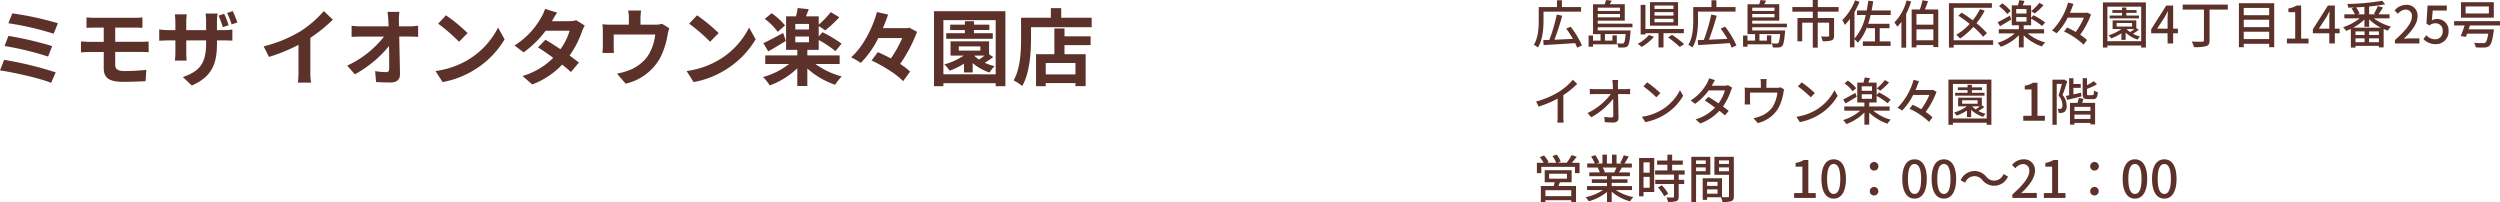
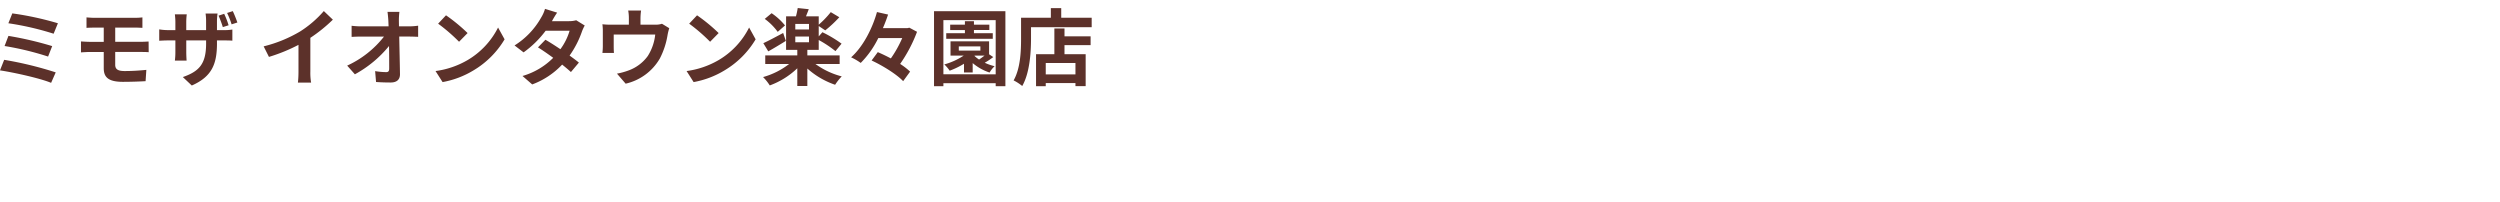
<svg xmlns="http://www.w3.org/2000/svg" width="776.771" height="62.784" viewBox="0 0 776.771 62.784">
  <g id="グループ_1713" data-name="グループ 1713" transform="translate(-162.637 -4304.337)">
-     <path id="パス_27086" data-name="パス 27086" d="M3.52,9.112H15.184V7.688H9.232V5.576H7.7V7.688H2.032V11.8c0,2.24-.128,5.408-1.52,7.616a6.4,6.4,0,0,1,1.264.832C3.28,17.912,3.52,14.264,3.52,11.8Zm11.936,10.5a26.26,26.26,0,0,0-3.52-5.824l-1.36.608a32.087,32.087,0,0,1,2.08,3.184c-1.984.1-3.984.176-5.744.256a75.56,75.56,0,0,0,2.416-7.456l-1.68-.368A54.438,54.438,0,0,1,5.328,17.9c-.7.016-1.344.048-1.9.064L3.568,19.5c2.528-.144,6.24-.368,9.776-.608a12.2,12.2,0,0,1,.608,1.424ZM27.28,7.88V8.888H20.368V7.88Zm-6.912,2.992V9.848H27.28v1.024Zm10.784,3.1v-1.12H20.368v-.928h8.4V6.808H24.112c.192-.352.4-.736.576-1.12l-1.76-.176a11.259,11.259,0,0,1-.384,1.3H18.9v9.28h2.336V18.12H18.9V16.536H17.52v3.488H18.9v-.752h7.392V16.5h-1.36V18.12h-2.32V16.088H29.04c-.16,1.792-.336,2.528-.576,2.784a.678.678,0,0,1-.528.16,13.593,13.593,0,0,1-1.568-.08,2.814,2.814,0,0,1,.368,1.28,12.506,12.506,0,0,0,1.92,0,1.551,1.551,0,0,0,1.024-.448c.4-.464.64-1.584.864-4.256.032-.176.048-.56.048-.56H20.368v-.992Zm12.736-5.7H38V7.224h5.888Zm0,2.064H38V9.272h5.888Zm0,2.08H38V11.336h5.888Zm1.44-6.256H36.592V13.48h8.736Zm-9.04,10.208a11.661,11.661,0,0,1-3.5,2.736,9.992,9.992,0,0,1,1.2.976,15.433,15.433,0,0,0,3.856-3.136Zm10.832-.56V14.5H35.184V7.016H33.7V16.2h1.488v-.384h4.048v4.432H40.8V15.816Zm-4.928,1.3a32.73,32.73,0,0,1,3.68,2.992l1.344-.912a37.1,37.1,0,0,0-3.76-2.88Zm9.328-8H63.184V7.688H57.232V5.576H55.7V7.688H50.032V11.8c0,2.24-.128,5.408-1.52,7.616a6.4,6.4,0,0,1,1.264.832c1.5-2.336,1.744-5.984,1.744-8.448Zm11.936,10.5a26.261,26.261,0,0,0-3.52-5.824l-1.36.608a32.088,32.088,0,0,1,2.08,3.184c-1.984.1-3.984.176-5.744.256a75.559,75.559,0,0,0,2.416-7.456l-1.68-.368a54.438,54.438,0,0,1-2.32,7.888c-.7.016-1.344.048-1.9.064l.144,1.536c2.528-.144,6.24-.368,9.776-.608a12.2,12.2,0,0,1,.608,1.424ZM75.28,7.88V8.888H68.368V7.88Zm-6.912,2.992V9.848H75.28v1.024Zm10.784,3.1v-1.12H68.368v-.928h8.4V6.808H72.112c.192-.352.4-.736.576-1.12l-1.76-.176a11.259,11.259,0,0,1-.384,1.3H66.9v9.28h2.336V18.12H66.9V16.536H65.52v3.488H66.9v-.752h7.392V16.5h-1.36V18.12h-2.32V16.088H77.04c-.16,1.792-.336,2.528-.576,2.784a.678.678,0,0,1-.528.16,13.593,13.593,0,0,1-1.568-.08,2.814,2.814,0,0,1,.368,1.28,12.506,12.506,0,0,0,1.92,0,1.551,1.551,0,0,0,1.024-.448c.4-.464.64-1.584.864-4.256.032-.176.048-.56.048-.56H68.368v-.992ZM95.2,9.128V7.688H88.752V5.5H87.168V7.688H80.832v1.44h6.352V11.08H82.416v7.248H83.9V12.536h3.28V20.3H88.72v-7.76h3.536v4.016c0,.224-.08.288-.352.3s-1.216.016-2.176-.032A5.363,5.363,0,0,1,90.24,18.3a8.523,8.523,0,0,0,2.8-.256c.576-.24.752-.672.752-1.456v-5.5H88.72V9.128Zm16.192,1.024V8.744h-5.92c.176-.912.336-1.872.48-2.848l-1.52-.176c-.144,1.04-.3,2.048-.5,3.024h-3.008v1.408h2.7a16.063,16.063,0,0,1-3.488,7.344V9.24a25.516,25.516,0,0,0,1.568-3.184l-1.392-.448a17.214,17.214,0,0,1-3.968,6.128,14.116,14.116,0,0,1,.816,1.5,18.716,18.716,0,0,0,1.568-1.856v8.832h1.408V17.688a13.482,13.482,0,0,1,1.072,1.072,15.779,15.779,0,0,0,2.864-4.96v.464h2.432v4.1h-3.76v1.408h8.608V18.36h-3.376v-4.1h3.04V12.888H104.4q.432-1.3.768-2.736Zm4.928-4.528a15.364,15.364,0,0,1-3.776,6.848,10.94,10.94,0,0,1,.912,1.328,14.925,14.925,0,0,0,1.264-1.5v8h1.472V9.848a23.736,23.736,0,0,0,1.552-3.888Zm3.072,12.384V14.616h5.248v3.392Zm5.248-8.16V13.16h-5.248V9.848ZM122,8.44c.336-.784.7-1.712.992-2.576l-1.728-.288a20.391,20.391,0,0,1-.816,2.864H117.9V20.232h1.488V19.5h5.248v.624h1.536V8.44Zm21.216,9.568H130.96V7.928h11.872V6.5H129.488V20.28h1.472v-.848h12.256ZM141.28,15.8a22.532,22.532,0,0,0-3.232-3.088,24.27,24.27,0,0,0,2.544-3.888l-1.456-.5A19.465,19.465,0,0,1,136.9,11.8c-1.152-.864-2.352-1.68-3.472-2.384l-1.024.96a43.177,43.177,0,0,1,3.536,2.544A18.089,18.089,0,0,1,131.76,16.3a10.234,10.234,0,0,1,1.184,1.168,21.638,21.638,0,0,0,4.128-3.6,21.659,21.659,0,0,1,3.04,3.056ZM157.6,6.36a17.7,17.7,0,0,1-2.544,2.592l1.1.72a20.908,20.908,0,0,0,2.72-2.544Zm-8.944,2.56a11.091,11.091,0,0,0-2.592-2.384L145.04,7.4a11.619,11.619,0,0,1,2.528,2.464Zm-.224,1.44c-1.424.784-2.848,1.584-3.808,2.048l.736,1.232c1.04-.608,2.32-1.36,3.472-2.08Zm1.952.432h3.2V12.2h-3.2Zm0-2.48h3.2V9.7h-3.2Zm8.672,7.568V14.568H152.72V13.352h2.3V11.3a20.449,20.449,0,0,1,3.424,2.288l.928-1.12a20.81,20.81,0,0,0-3.632-2.24l-.72.816V7.16h-2.592c.16-.416.352-.9.528-1.376l-1.632-.224c-.08.464-.24,1.072-.384,1.6h-1.936v6.192h2.208v1.216h-6.24V15.88h4.96a14.529,14.529,0,0,1-5.328,2.928,7.279,7.279,0,0,1,.992,1.232,14.912,14.912,0,0,0,5.616-3.6v3.792h1.5V16.488a14.981,14.981,0,0,0,5.68,3.44,6.269,6.269,0,0,1,1.008-1.248,14.108,14.108,0,0,1-5.424-2.8ZM172.5,9.4l-.288.064h-5.12c.416-.928.768-1.872,1.072-2.768L166.5,6.312a19.944,19.944,0,0,1-4.992,8.672,9.627,9.627,0,0,1,1.424.864,18.572,18.572,0,0,0,3.44-4.864h5.04a22.045,22.045,0,0,1-2.528,4.448,28.871,28.871,0,0,0-2.688-1.392l-.944,1.248a22.369,22.369,0,0,1,6.064,4.08l1.056-1.424a13.134,13.134,0,0,0-2.112-1.664,25.858,25.858,0,0,0,3.376-6.256Zm16.032.928h-3.92V9.5h3.168V8.632h-3.168v-.8h-1.344v.8h-3.008V9.5h3.008v.832h-3.856v.88h9.12Zm-3.808,4.208H187.1c-.4.32-.864.656-1.3.944a6.356,6.356,0,0,1-1.088-.928Zm-3.136-1.888h4.8v1.088h-4.8Zm6.112,1.6V11.832h-7.36v2.7h2.736a13.864,13.864,0,0,1-4,1.936,7.594,7.594,0,0,1,.832.96,17.233,17.233,0,0,0,3.168-1.584V17.88h1.312V15.624A9.655,9.655,0,0,0,188.1,17.8a4.919,4.919,0,0,1,.784-.944,9.59,9.59,0,0,1-2.24-.88,14.354,14.354,0,0,0,1.84-1.248ZM178.72,18.3V7.576h10.5V18.3ZM177.328,6.232V20.264h1.392V19.64h10.5v.624h1.456V6.232Zm16.848,8.176,2.32-3.552c.336-.608.656-1.216.944-1.824h.064c-.032.656-.08,1.648-.08,2.288v3.088ZM197.424,19h1.728V15.832h1.488V14.408h-1.488v-7.2h-2.144L192.32,14.6v1.232h5.1Zm18.7-12.064H202.112V8.472h6.608v9.52c0,.352-.16.448-.544.464-.432.016-1.872.016-3.264-.048a6.956,6.956,0,0,1,.72,1.728,12.583,12.583,0,0,0,3.776-.3c.768-.24,1.056-.736,1.056-1.824V8.472h5.664Zm4.96,10.7V15.352h7.9V17.64Zm7.9-6v2.3h-7.9v-2.3Zm0-3.68v2.272h-7.9V7.96ZM219.584,6.5V20.152h1.5V19.1h7.9v1.056h1.568V6.5ZM234.5,19h6.72V17.48h-2.3V7.208H237.52a6.925,6.925,0,0,1-2.56.912V9.288h2.112V17.48H234.5Zm9.92-4.592,2.32-3.552c.336-.608.656-1.216.944-1.824h.064c-.032.656-.08,1.648-.08,2.288v3.088ZM247.664,19h1.728V15.832h1.488V14.408h-1.488v-7.2h-2.144L242.56,14.6v1.232h5.1Zm7.44-4.912a16.144,16.144,0,0,0,3.472-2.528v2.256h1.472V11.5a14.672,14.672,0,0,0,3.616,2.592Zm4.928,4.512V17.4h3.04v1.2Zm-4.224-1.2h2.816v1.2h-2.816Zm2.816-1.024h-2.816v-1.12h2.816Zm4.448,0h-3.04v-1.12h3.04Zm-4.5-6.432h-2.144l.656-.256a7.68,7.68,0,0,0-1.12-1.888c.864-.048,1.744-.1,2.608-.16Zm7.824,1.248V9.944h-3.424c.416-.576.912-1.376,1.376-2.128l-1.616-.432a16,16,0,0,1-1.2,2.4l.512.16h-2V7.512a44.934,44.934,0,0,0,5.008-.7l-.96-1.072a74.268,74.268,0,0,1-10.832.992,4.7,4.7,0,0,1,.3,1.152c.608-.016,1.232-.032,1.856-.064l-.848.32a9.635,9.635,0,0,1,1.056,1.808h-3.28v1.248H257.1a15.9,15.9,0,0,1-5.168,2.752,5.735,5.735,0,0,1,.944,1.152c.48-.176.992-.384,1.488-.624V20.28h1.44v-.528h7.264v.464h1.488v-5.7c.432.192.88.352,1.312.5a5.705,5.705,0,0,1,.976-1.248,16.1,16.1,0,0,1-5.344-2.576ZM268.064,19h7.6V17.432H272.72c-.576,0-1.312.048-1.92.112,2.5-2.384,4.3-4.736,4.3-7.008A3.33,3.33,0,0,0,271.552,7a4.572,4.572,0,0,0-3.584,1.76l1.04,1.024a3.194,3.194,0,0,1,2.32-1.312,1.912,1.912,0,0,1,2,2.16c0,1.936-1.792,4.224-5.264,7.3Zm12.7.208a3.885,3.885,0,0,0,3.968-4.08,3.54,3.54,0,0,0-5.2-3.328l.272-3.024h4.368V7.208h-5.968l-.352,5.6.9.592a3.1,3.1,0,0,1,1.888-.672,2.184,2.184,0,0,1,2.24,2.464,2.3,2.3,0,0,1-2.336,2.512,3.768,3.768,0,0,1-2.752-1.264l-.88,1.2A5.211,5.211,0,0,0,280.768,19.208Zm16.48-9.52h-7.216V7.5h7.216Zm1.536-3.5H288.576v4.8h10.208ZM300.7,13.4V12.056H286.448V13.4h3.264c-.384,1.168-.832,2.432-1.216,3.3l1.616.24c.112-.288.24-.624.368-.976h6.576c-.256,1.664-.56,2.512-.928,2.8a1.376,1.376,0,0,1-.784.144c-.448,0-1.616-.016-2.72-.112a2.784,2.784,0,0,1,.528,1.424c1.1.048,2.16.064,2.72.032a2.238,2.238,0,0,0,1.52-.512c.592-.528.976-1.776,1.344-4.48a6.109,6.109,0,0,0,.08-.656H290.96c.144-.4.272-.8.4-1.2ZM1.216,37.032,2,38.616a32.736,32.736,0,0,0,5.9-2.48V41.7a18.541,18.541,0,0,1-.1,1.888H9.792A12.032,12.032,0,0,1,9.68,41.7v-6.64a26.991,26.991,0,0,0,4.3-3.5L12.64,30.28a19.75,19.75,0,0,1-4.448,3.808A26.421,26.421,0,0,1,1.216,37.032Zm25.5-6.688H24.9A12.313,12.313,0,0,1,25.04,31.8c.016.384.032.864.048,1.392H19.5a12.556,12.556,0,0,1-1.6-.112v1.7q.792-.048,1.632-.048h4.88A19.51,19.51,0,0,1,17.2,40.616l1.152,1.312a22.165,22.165,0,0,0,6.8-5.728c.032,1.952.048,3.952.048,5.152,0,.432-.16.64-.592.64a16.274,16.274,0,0,1-2.192-.176l.128,1.648c.848.048,1.776.1,2.656.1,1.072,0,1.616-.512,1.616-1.44-.016-2.064-.08-5.024-.128-7.392h2.336c.4,0,.976.016,1.408.032V33.08a12.876,12.876,0,0,1-1.488.112H26.656c0-.544-.016-1.008-.016-1.392A8.888,8.888,0,0,1,26.72,30.344Zm9.008.736L34.56,32.328a34.7,34.7,0,0,1,4,3.392l1.264-1.3A33.575,33.575,0,0,0,35.728,31.08Zm-1.648,10.7,1.072,1.648a17.641,17.641,0,0,0,6.128-2.384A16.359,16.359,0,0,0,46.9,35.256l-.976-1.744a15.234,15.234,0,0,1-5.552,6.032A16.625,16.625,0,0,1,34.08,41.784ZM56.8,30.392l-1.824-.576a7.494,7.494,0,0,1-.608,1.44,14.673,14.673,0,0,1-5.12,5.456l1.36,1.056a18.12,18.12,0,0,0,4.224-4.192h5.056a13.114,13.114,0,0,1-2,4.032c-1.072-.736-2.192-1.456-3.152-2.016l-1.1,1.136c.928.592,2.08,1.376,3.184,2.176a13.6,13.6,0,0,1-6.048,3.68l1.456,1.28a15.241,15.241,0,0,0,5.936-3.952c.656.528,1.264,1.024,1.712,1.44l1.184-1.408c-.5-.4-1.12-.88-1.792-1.36a18.32,18.32,0,0,0,2.448-4.832,8.051,8.051,0,0,1,.432-.992l-1.3-.8a3.725,3.725,0,0,1-1.2.176H55.792c.064-.112.112-.208.176-.32C56.144,31.5,56.48,30.872,56.8,30.392Zm16.064-.32H70.928A7.258,7.258,0,0,1,71.04,31.4v1.376H67.552A15.2,15.2,0,0,1,66,32.7a11.911,11.911,0,0,1,.064,1.3v2.8c0,.352-.032.816-.064,1.152h1.744a7.343,7.343,0,0,1-.064-1.056V34.264h8.512A11.1,11.1,0,0,1,74.72,38.68a8.227,8.227,0,0,1-4.032,3.008,10.045,10.045,0,0,1-1.92.528l1.312,1.52A10.2,10.2,0,0,0,76.5,39.08a14.882,14.882,0,0,0,1.536-4.688A6.015,6.015,0,0,1,78.3,33.3l-1.1-.688a3.513,3.513,0,0,1-1.2.16H72.768V31.4A11.446,11.446,0,0,1,72.864,30.072ZM83.728,31.08,82.56,32.328a34.7,34.7,0,0,1,4,3.392l1.264-1.3A33.574,33.574,0,0,0,83.728,31.08Zm-1.648,10.7,1.072,1.648a17.641,17.641,0,0,0,6.128-2.384A16.359,16.359,0,0,0,94.9,35.256l-.976-1.744a15.234,15.234,0,0,1-5.552,6.032A16.625,16.625,0,0,1,82.08,41.784ZM109.6,30.36a17.7,17.7,0,0,1-2.544,2.592l1.1.72a20.908,20.908,0,0,0,2.72-2.544Zm-8.944,2.56a11.091,11.091,0,0,0-2.592-2.384L97.04,31.4a11.619,11.619,0,0,1,2.528,2.464Zm-.224,1.44c-1.424.784-2.848,1.584-3.808,2.048l.736,1.232c1.04-.608,2.32-1.36,3.472-2.08Zm1.952.432h3.2V36.2h-3.2Zm0-2.48h3.2V33.7h-3.2Zm8.672,7.568V38.568H104.72V37.352h2.3V35.3a20.45,20.45,0,0,1,3.424,2.288l.928-1.12a20.81,20.81,0,0,0-3.632-2.24l-.72.816V31.16h-2.592c.16-.416.352-.9.528-1.376l-1.632-.224c-.08.464-.24,1.072-.384,1.6h-1.936v6.192h2.208v1.216h-6.24V39.88h4.96a14.529,14.529,0,0,1-5.328,2.928A7.279,7.279,0,0,1,97.6,44.04a14.912,14.912,0,0,0,5.616-3.6v3.792h1.5V40.488a14.981,14.981,0,0,0,5.68,3.44,6.269,6.269,0,0,1,1.008-1.248,14.108,14.108,0,0,1-5.424-2.8ZM124.5,33.4l-.288.064h-5.12c.416-.928.768-1.872,1.072-2.768l-1.664-.384a19.944,19.944,0,0,1-4.992,8.672,9.627,9.627,0,0,1,1.424.864,18.572,18.572,0,0,0,3.44-4.864h5.04a22.044,22.044,0,0,1-2.528,4.448,28.868,28.868,0,0,0-2.688-1.392l-.944,1.248a22.369,22.369,0,0,1,6.064,4.08l1.056-1.424a13.134,13.134,0,0,0-2.112-1.664,25.858,25.858,0,0,0,3.376-6.256Zm16.032.928h-3.92V33.5h3.168v-.864h-3.168v-.8h-1.344v.8h-3.008V33.5h3.008v.832h-3.856v.88h9.12Zm-3.808,4.208H139.1c-.4.32-.864.656-1.3.944a6.356,6.356,0,0,1-1.088-.928Zm-3.136-1.888h4.8v1.088h-4.8Zm6.112,1.6V35.832h-7.36v2.7h2.736a13.864,13.864,0,0,1-4,1.936,7.594,7.594,0,0,1,.832.96,17.233,17.233,0,0,0,3.168-1.584V41.88h1.312V39.624A9.655,9.655,0,0,0,140.1,41.8a4.919,4.919,0,0,1,.784-.944,9.59,9.59,0,0,1-2.24-.88,14.354,14.354,0,0,0,1.84-1.248ZM130.72,42.3V31.576h10.5V42.3Zm-1.392-12.064V44.264h1.392V43.64h10.5v.624h1.456V30.232ZM152.576,43h6.72V41.48h-2.3V31.208H155.6a6.925,6.925,0,0,1-2.56.912v1.168h2.112V41.48h-2.576Zm12.688-12.816-.224.064h-3.392V44.264h1.328V31.576h1.6c-.288,1.072-.672,2.512-1.04,3.6a4.626,4.626,0,0,1,1.216,2.992,1.377,1.377,0,0,1-.288,1.024.875.875,0,0,1-.464.128,6.607,6.607,0,0,1-.768-.016,2.905,2.905,0,0,1,.352,1.28,6.775,6.775,0,0,0,1.008-.032,1.925,1.925,0,0,0,.816-.3,2.212,2.212,0,0,0,.64-1.9,4.96,4.96,0,0,0-1.248-3.328c.48-1.264,1.024-2.928,1.44-4.272Zm5.28,4.128-2.384.512V32.792h2.272v-1.2H168.16V29.784h-1.328V35.1q-.552.1-1.008.192l.384,1.248c1.28-.32,2.9-.7,4.448-1.1Zm2.9,5.648h-4.96V38.7h4.96Zm-4.96,2.5V41.112h4.96v1.344Zm1.36-6.544a14.167,14.167,0,0,1-.416,1.552h-2.336v6.752h1.392v-.528h4.96v.464H174.9V37.464h-4.032c.144-.4.3-.832.464-1.264Zm2.992-.848c-.384,0-.448-.064-.448-.5V33.112a17.758,17.758,0,0,0,3.1-1.44l-1.008-.96a11.7,11.7,0,0,1-2.1,1.232v-2.16H171.04v4.8c0,1.328.3,1.712,1.584,1.712h1.616c1.024,0,1.392-.448,1.52-2.16a3.536,3.536,0,0,1-1.2-.512c-.048,1.232-.112,1.44-.464,1.44Zm-160.7,31.36H4.112v-1.84h8.016ZM5.264,59.48H10.8v1.536H5.264Zm6.992,2.656v-3.76H3.888v3.76h3.1c-.1.368-.192.784-.3,1.152h-4V68.28H4.112V67.7h8.016v.56h1.488V63.288H8.144c.144-.352.3-.752.464-1.152Zm.08-6.064c.48-.56,1.008-1.232,1.5-1.888l-1.584-.5a16.731,16.731,0,0,1-1.536,2.384H7.92l.944-.368a9.629,9.629,0,0,0-1.248-2.176l-1.3.448a11.316,11.316,0,0,1,1.136,2.1H4.624l.5-.224A9.923,9.923,0,0,0,3.664,53.8l-1.3.544a10.827,10.827,0,0,1,1.2,1.728H1.456V59.3H2.832V57.336H13.3V59.3H14.72V56.072Zm13.856,1.472a14.928,14.928,0,0,1-.7,1.52H22.112l.464-.1a6.731,6.731,0,0,0-.688-1.424Zm4.816,7.008V63.3H24.7v-.976h4.912v-1.12H24.7v-.96h5.664V59.064H26.976c.272-.448.592-.976.9-1.52H30.96V56.3h-2.3a25.034,25.034,0,0,0,1.328-2.176l-1.536-.384a13.945,13.945,0,0,1-1.12,2.368l.608.192H26.208V53.56H24.8V56.3H23.216V53.56H21.824V56.3h-1.76l.816-.3A11.121,11.121,0,0,0,19.6,53.7l-1.3.432a12,12,0,0,1,1.168,2.16H17.1v1.248h3.632l-.384.064a7.926,7.926,0,0,1,.672,1.456h-3.28v1.184h5.5v.96h-4.72v1.12h4.72V63.3H17.04v1.248h4.944a15.524,15.524,0,0,1-5.392,2.224,6.677,6.677,0,0,1,.976,1.264,15.892,15.892,0,0,0,5.68-2.88v3.1H24.7V65.048a14.273,14.273,0,0,0,5.728,3.008,6.682,6.682,0,0,1,.992-1.328A14.694,14.694,0,0,1,26,64.552Zm5.5-8.624v3.216h-1.92V55.928Zm-1.92,7.9V60.456h1.92v3.376Zm3.328-9.248h-4.7V66.5h1.376V65.16H37.92Zm1.152,9.168a11.868,11.868,0,0,1,1.936,2.736l1.264-.768a11.783,11.783,0,0,0-2-2.656Zm8.3-4V58.44H43.488V56.68h3.3v-1.3h-3.3V53.56H42v1.824H38.8v1.3H42v1.76H38.192v1.312h5.872v1.6H38.24v1.312h5.824v3.9c0,.224-.08.288-.336.3-.24,0-1.12,0-2.016-.032a5.539,5.539,0,0,1,.48,1.392,7.867,7.867,0,0,0,2.624-.24c.528-.224.7-.624.7-1.392V62.664h1.712V61.352H45.52v-1.6Zm6.56-4.416v1.1H50.912v-1.1ZM50.912,58.68V57.5h3.024V58.68Zm4.432,1.1V54.216h-5.9V68.264h1.472v-8.48Zm2.688-1.072V57.5h3.12v1.216Zm3.12-3.376v1.1h-3.12v-1.1ZM54.336,65.672V64.344h3.248v1.328Zm3.248-3.664v1.248H54.336V62.008Zm5.072-7.792H56.608v5.6h4.544v6.576c0,.272-.08.352-.368.368-.256,0-1.024.016-1.808-.016V60.888h-6v6.7h1.36v-.8h4.32a6.665,6.665,0,0,1,.464,1.456,8.1,8.1,0,0,0,2.784-.256c.576-.256.752-.736.752-1.584ZM81.376,67H88.1V65.48h-2.3V55.208H84.4a6.925,6.925,0,0,1-2.56.912v1.168h2.112V65.48H81.376Zm12.3.208c2.3,0,3.808-2.048,3.808-6.144C97.488,57,95.984,55,93.68,55s-3.808,1.984-3.808,6.064C89.872,65.16,91.376,67.208,93.68,67.208Zm0-1.456c-1.2,0-2.048-1.28-2.048-4.688,0-3.376.848-4.608,2.048-4.608s2.048,1.232,2.048,4.608C95.728,64.472,94.88,65.752,93.68,65.752Zm12.56-7.264a1.308,1.308,0,0,0,1.344-1.328,1.344,1.344,0,0,0-2.688,0A1.308,1.308,0,0,0,106.24,58.488Zm0,7.744A1.328,1.328,0,1,0,104.9,64.92,1.3,1.3,0,0,0,106.24,66.232Zm12.56.976c2.3,0,3.808-2.048,3.808-6.144C122.608,57,121.1,55,118.8,55s-3.808,1.984-3.808,6.064C114.992,65.16,116.5,67.208,118.8,67.208Zm0-1.456c-1.2,0-2.048-1.28-2.048-4.688,0-3.376.848-4.608,2.048-4.608s2.048,1.232,2.048,4.608C120.848,64.472,120,65.752,118.8,65.752Zm9.12,1.456c2.3,0,3.808-2.048,3.808-6.144,0-4.064-1.5-6.064-3.808-6.064s-3.808,1.984-3.808,6.064C124.112,65.16,125.616,67.208,127.92,67.208Zm0-1.456c-1.2,0-2.048-1.28-2.048-4.688,0-3.376.848-4.608,2.048-4.608s2.048,1.232,2.048,4.608C129.968,64.472,129.12,65.752,127.92,65.752ZM139.9,61.48a4.672,4.672,0,0,0,7.936-1.136l-1.408-.768a3.082,3.082,0,0,1-5.376.784A4.672,4.672,0,0,0,133.12,61.5l1.408.768a3.082,3.082,0,0,1,5.376-.784Zm9.28,5.52h7.6V65.432H153.84c-.576,0-1.312.048-1.92.112,2.5-2.384,4.3-4.736,4.3-7.008A3.33,3.33,0,0,0,152.672,55a4.572,4.572,0,0,0-3.584,1.76l1.04,1.024a3.194,3.194,0,0,1,2.32-1.312,1.912,1.912,0,0,1,2,2.16c0,1.936-1.792,4.224-5.264,7.3Zm9.792,0h6.72V65.48h-2.3V55.208H162a6.925,6.925,0,0,1-2.56.912v1.168h2.112V65.48h-2.576Zm15.744-8.512a1.308,1.308,0,0,0,1.344-1.328,1.344,1.344,0,1,0-2.688,0A1.308,1.308,0,0,0,174.72,58.488Zm0,7.744a1.328,1.328,0,1,0-1.344-1.312A1.3,1.3,0,0,0,174.72,66.232Zm12.56.976c2.3,0,3.808-2.048,3.808-6.144,0-4.064-1.5-6.064-3.808-6.064s-3.808,1.984-3.808,6.064C183.472,65.16,184.976,67.208,187.28,67.208Zm0-1.456c-1.2,0-2.048-1.28-2.048-4.688,0-3.376.848-4.608,2.048-4.608s2.048,1.232,2.048,4.608C189.328,64.472,188.48,65.752,187.28,65.752Zm9.12,1.456c2.3,0,3.808-2.048,3.808-6.144C200.208,57,198.7,55,196.4,55s-3.808,1.984-3.808,6.064C192.592,65.16,194.1,67.208,196.4,67.208Zm0-1.456c-1.2,0-2.048-1.28-2.048-4.688,0-3.376.848-4.608,2.048-4.608s2.048,1.232,2.048,4.608C198.448,64.472,197.6,65.752,196.4,65.752Z" transform="translate(638.703 4298.841)" fill="#5c312a" />
    <path id="パス_27085" data-name="パス 27085" d="M-164.541-20.358l-1.222,3.068A89.2,89.2,0,0,1-151.7-14.04l1.326-3.25A94.949,94.949,0,0,0-164.541-20.358Zm-1.2,6.994-1.2,3.146a90.4,90.4,0,0,1,13.52,3.276l1.274-3.25A107.182,107.182,0,0,0-165.737-13.364Zm-1.326,7.436-1.3,3.276c4.16.624,12.376,2.418,15.886,3.874l1.43-3.25A111.112,111.112,0,0,0-167.063-5.928Zm25.584-13.182v3.25c.754-.052,1.586-.078,2.522-.078h2.834v4.42h-4.238c-.806,0-2.106-.078-2.834-.13v3.406c.78-.052,2.08-.13,2.834-.13h4.238v5.018c0,2.626,1.17,4.264,5.928,4.264,2.444,0,5.382-.1,7.072-.208l.234-3.51c-2.08.208-4.368.364-6.708.364-2.08,0-2.964-.52-2.964-1.95V-8.372h7.93c.572,0,1.742,0,2.47.078l-.026-3.328c-.676.052-1.976.1-2.522.1h-7.852v-4.42h6.11c.936,0,1.664.052,2.34.078v-3.25a19.389,19.389,0,0,1-2.34.13h-12.506C-139.893-18.98-140.725-19.058-141.479-19.11Zm42.77-1.118-1.742.572a34.429,34.429,0,0,1,1.326,3.562l1.794-.572A26.363,26.363,0,0,0-98.709-20.228Zm2.678-.832-1.768.572a23.287,23.287,0,0,1,1.4,3.536l1.794-.572C-94.939-18.512-95.537-20.02-96.031-21.06Zm-4.914,9.958v-.858H-99c1.352,0,2.262.026,2.834.078V-15.34a15.407,15.407,0,0,1-2.86.182h-1.924v-2.73a16.7,16.7,0,0,1,.182-2.418h-3.718a17.159,17.159,0,0,1,.156,2.418v2.73h-6.162v-2.548a20.734,20.734,0,0,1,.156-2.366h-3.692c.078.806.156,1.586.156,2.34v2.574h-2.21a17.191,17.191,0,0,1-2.808-.234v3.536c.572-.026,1.508-.1,2.808-.1h2.21v3.536a21.028,21.028,0,0,1-.156,2.73h3.64c-.026-.52-.1-1.56-.1-2.73V-11.96h6.162v.988c0,6.4-2.21,8.632-7.228,10.4l2.782,2.626C-102.479-.728-100.945-4.654-100.945-11.1Zm14.508.988L-84.8-6.838a52.1,52.1,0,0,0,9.178-3.744v8.32A29.118,29.118,0,0,1-75.8,1.144H-71.7a17.875,17.875,0,0,1-.234-3.406v-10.5a47.69,47.69,0,0,0,6.994-5.642l-2.808-2.678a33.332,33.332,0,0,1-7.332,6.318A41.808,41.808,0,0,1-86.437-10.114Zm42.172-10.712h-3.692c.1.676.182,1.508.26,2.626q.039.858.078,1.872h-8.606a24.888,24.888,0,0,1-2.886-.182v3.458c.91-.052,2.028-.1,2.964-.1h7.1a30.871,30.871,0,0,1-11.44,9.022l2.392,2.7a35.753,35.753,0,0,0,10.608-8.788c.052,2.678.052,5.278.052,7.02,0,.754-.26,1.092-.91,1.092a22.084,22.084,0,0,1-3.458-.312l.286,3.38c1.482.1,2.938.156,4.524.156,1.976,0,2.938-.962,2.912-2.626-.052-3.51-.156-7.852-.234-11.648h3.354c.7,0,1.69.052,2.522.078v-3.458a20.1,20.1,0,0,1-2.7.208H-44.4c0-.676-.026-1.3-.026-1.872A22.239,22.239,0,0,1-44.265-20.826Zm14.482,1.066-2.444,2.6a54.06,54.06,0,0,1,6.5,5.616l2.652-2.7A52.512,52.512,0,0,0-29.783-19.76Zm-3.25,17.316L-30.849.988A28.157,28.157,0,0,0-21.2-2.678a27.647,27.647,0,0,0,9.62-9.62l-2.028-3.666A24.482,24.482,0,0,1-23.075-5.85,26.8,26.8,0,0,1-33.033-2.444ZM4.745-20.592l-3.77-1.17a10.761,10.761,0,0,1-1.2,2.7A24.141,24.141,0,0,1-8.489-10.4l2.808,2.158a31.271,31.271,0,0,0,6.864-6.734H8.619A18.455,18.455,0,0,1,5.759-9.23C4.121-10.322,2.483-11.388,1.1-12.168L-1.209-9.8c1.326.832,3.042,2,4.732,3.25A22.088,22.088,0,0,1-6.019-.91L-3,1.716A24.464,24.464,0,0,0,6.3-4.446c1.066.858,2.028,1.664,2.73,2.314L11.5-5.07c-.754-.624-1.768-1.378-2.886-2.184a29.773,29.773,0,0,0,3.848-7.488,12.231,12.231,0,0,1,.858-1.846l-2.652-1.638a8.255,8.255,0,0,1-2.262.286H3.133A28.009,28.009,0,0,1,4.745-20.592Zm26.078-.65h-4a12.846,12.846,0,0,1,.208,2.392v2H21.463a21.57,21.57,0,0,1-2.652-.13,16.6,16.6,0,0,1,.13,2.236v4.5a19.721,19.721,0,0,1-.13,2.184H22.4c-.052-.52-.078-1.326-.078-1.924v-3.8h12.9A15.436,15.436,0,0,1,32.9-7.1,12.727,12.727,0,0,1,27-2.652a21.174,21.174,0,0,1-3.666,1.014l2.7,3.12a16.523,16.523,0,0,0,10.608-7.8,24.214,24.214,0,0,0,2.418-7.358,17.362,17.362,0,0,1,.52-2.08l-2.262-1.378a6.326,6.326,0,0,1-2.158.286H30.641v-2A18.9,18.9,0,0,1,30.823-21.242ZM48.217-19.76l-2.444,2.6a54.06,54.06,0,0,1,6.5,5.616l2.652-2.7A52.512,52.512,0,0,0,48.217-19.76ZM44.967-2.444,47.151.988A28.157,28.157,0,0,0,56.8-2.678a27.647,27.647,0,0,0,9.62-9.62l-2.028-3.666A24.482,24.482,0,0,1,54.925-5.85,26.8,26.8,0,0,1,44.967-2.444Zm30.576-14.17a19.209,19.209,0,0,0-4.16-3.8l-2.132,1.768a18.431,18.431,0,0,1,4.03,4.03Zm-.572,2.34c-2.288,1.222-4.6,2.47-6.162,3.172l1.534,2.548c1.638-.91,3.666-2.132,5.46-3.25Zm3.77,1.118H83v1.768H78.741ZM83-15.366H78.741v-1.716H83ZM92.521-4.628V-7.306H82.485V-9.022h3.536V-12.09a34.592,34.592,0,0,1,5.2,3.458l1.9-2.314a38.325,38.325,0,0,0-5.954-3.562l-1.144,1.3v-3.224l2.028,1.352a38.861,38.861,0,0,0,4.368-4.082l-2.652-1.586a29.3,29.3,0,0,1-3.744,3.9v-2.6H82.069c.26-.676.572-1.43.858-2.21l-3.432-.364a23.007,23.007,0,0,1-.546,2.574H75.881V-9.022h3.484v1.716H69.407v2.678h7.41A23.431,23.431,0,0,1,68.731-.572a15.734,15.734,0,0,1,2.08,2.6A24.684,24.684,0,0,0,79.365-3.3V2.21h3.12V-3.224A25.15,25.15,0,0,0,91.117,1.82a16.423,16.423,0,0,1,2.054-2.6,24.177,24.177,0,0,1-8.164-3.848Zm21.658-11.284-.572.13h-7.644c.624-1.43,1.144-2.834,1.612-4.212l-3.458-.78c-1.3,4.706-4.134,10.608-8.034,14.066a18.749,18.749,0,0,1,2.99,1.742,28.977,28.977,0,0,0,5.46-7.722h7.436a35.417,35.417,0,0,1-3.536,6.318c-1.378-.728-2.782-1.4-4.056-1.95l-1.924,2.6c3.536,1.638,7.852,4.342,9.8,6.422l2.158-2.964a20.358,20.358,0,0,0-3.094-2.392,44.952,44.952,0,0,0,5.252-9.984ZM140.1-14.2h-5.85v-.988h4.784v-1.664h-4.784V-17.94h-2.808v1.092h-4.576v1.664h4.576v.988h-5.8v1.742H140.1Zm-10.556,4.108h6.708v1.3h-6.708Zm4.94,2.86h3.042c-.546.416-1.144.858-1.69,1.222a11.018,11.018,0,0,1-1.43-1.144Zm4.472-.416v-4.03H126.971v4.446h4.082a21.124,21.124,0,0,1-6.006,2.73,12.529,12.529,0,0,1,1.664,1.95,24.969,24.969,0,0,0,4.446-2.158V-2h2.7V-4.914a15.814,15.814,0,0,0,5.252,2.938,8.71,8.71,0,0,1,1.56-1.976,15.875,15.875,0,0,1-3.068-1.066,23.5,23.5,0,0,0,2.652-1.768Zm-14.2,6.214V-18.252h16.25V-1.43Zm-2.912-19.6v23.3h2.912V1.326h16.25v.936h3.016v-23.3ZM165.789-1.4h-9.23V-4.94h9.23Zm-3.406-14.274h-3.146V-7.67h-5.694V2.262h3.016V1.3h9.23v.936h3.172V-7.67h-6.578V-10.5H170.5v-2.73h-8.112Zm-1.014-3.328V-22h-3.224v2.99h-9.256v6.552c0,3.744-.182,9.2-2.314,12.922a14.361,14.361,0,0,1,2.678,1.742c2.34-4.056,2.73-10.478,2.73-14.664v-3.614h18.85v-2.938Z" transform="translate(331 4328.854)" fill="#5c312a" />
  </g>
</svg>